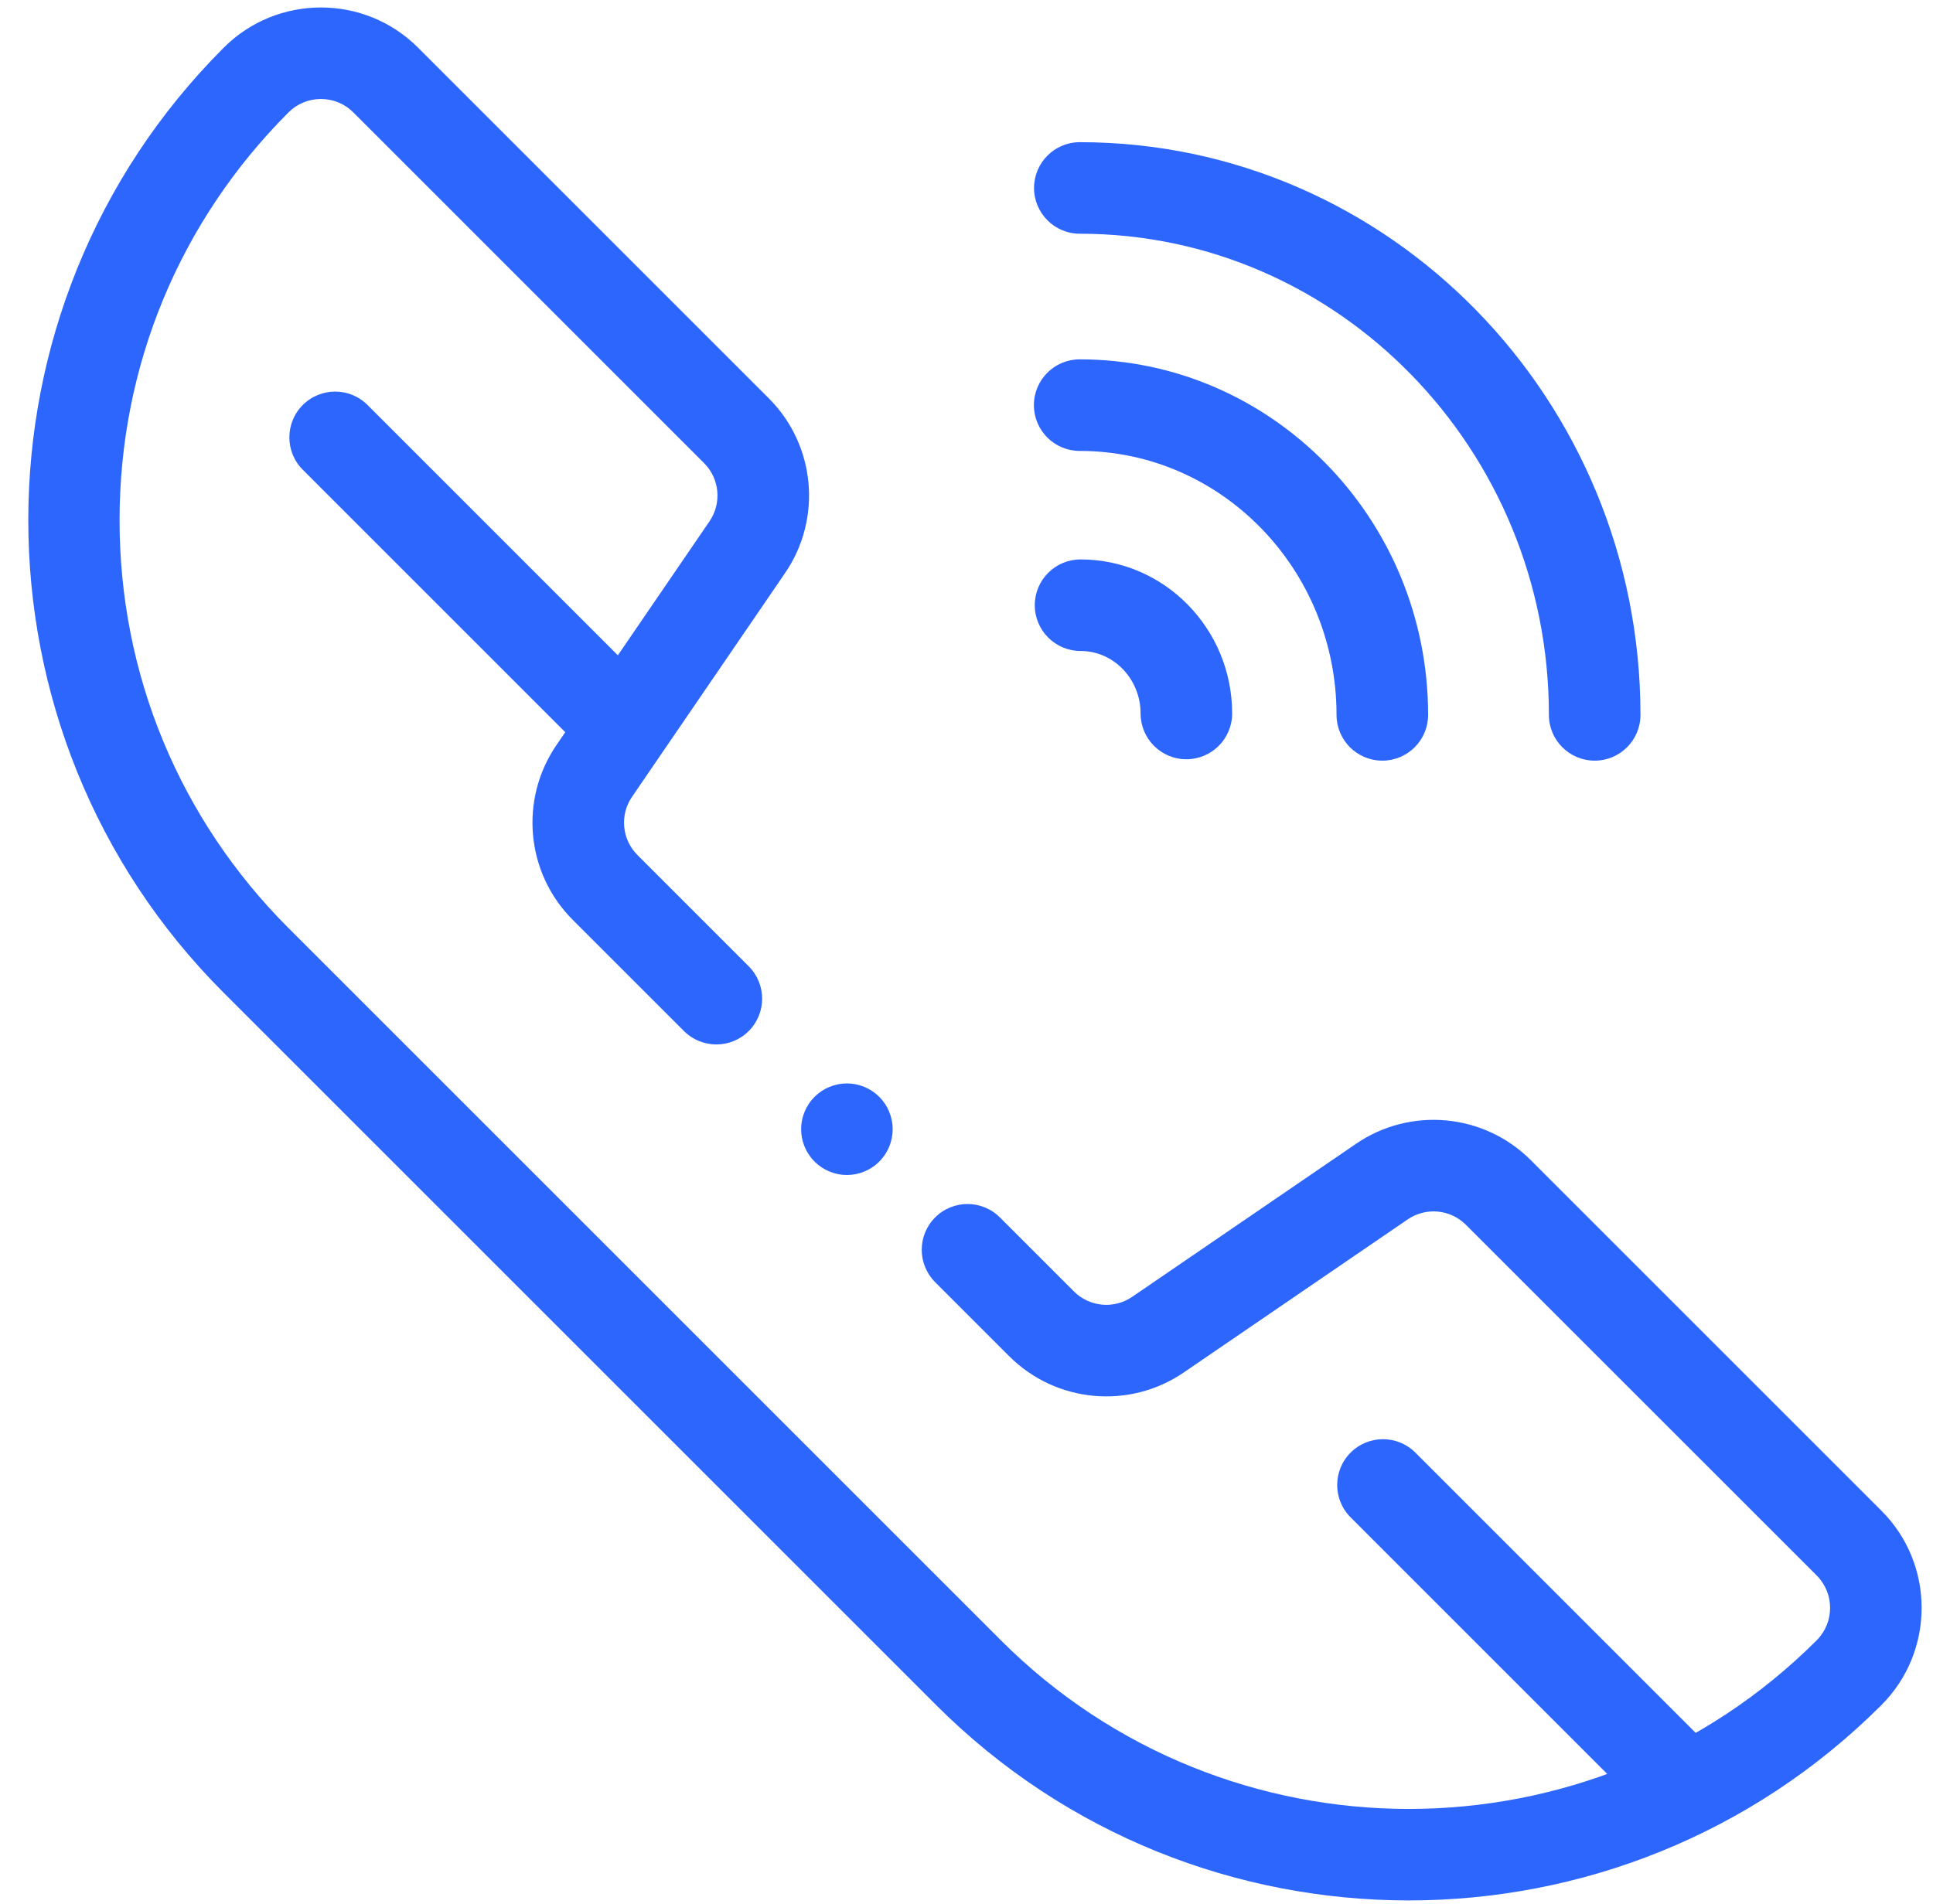
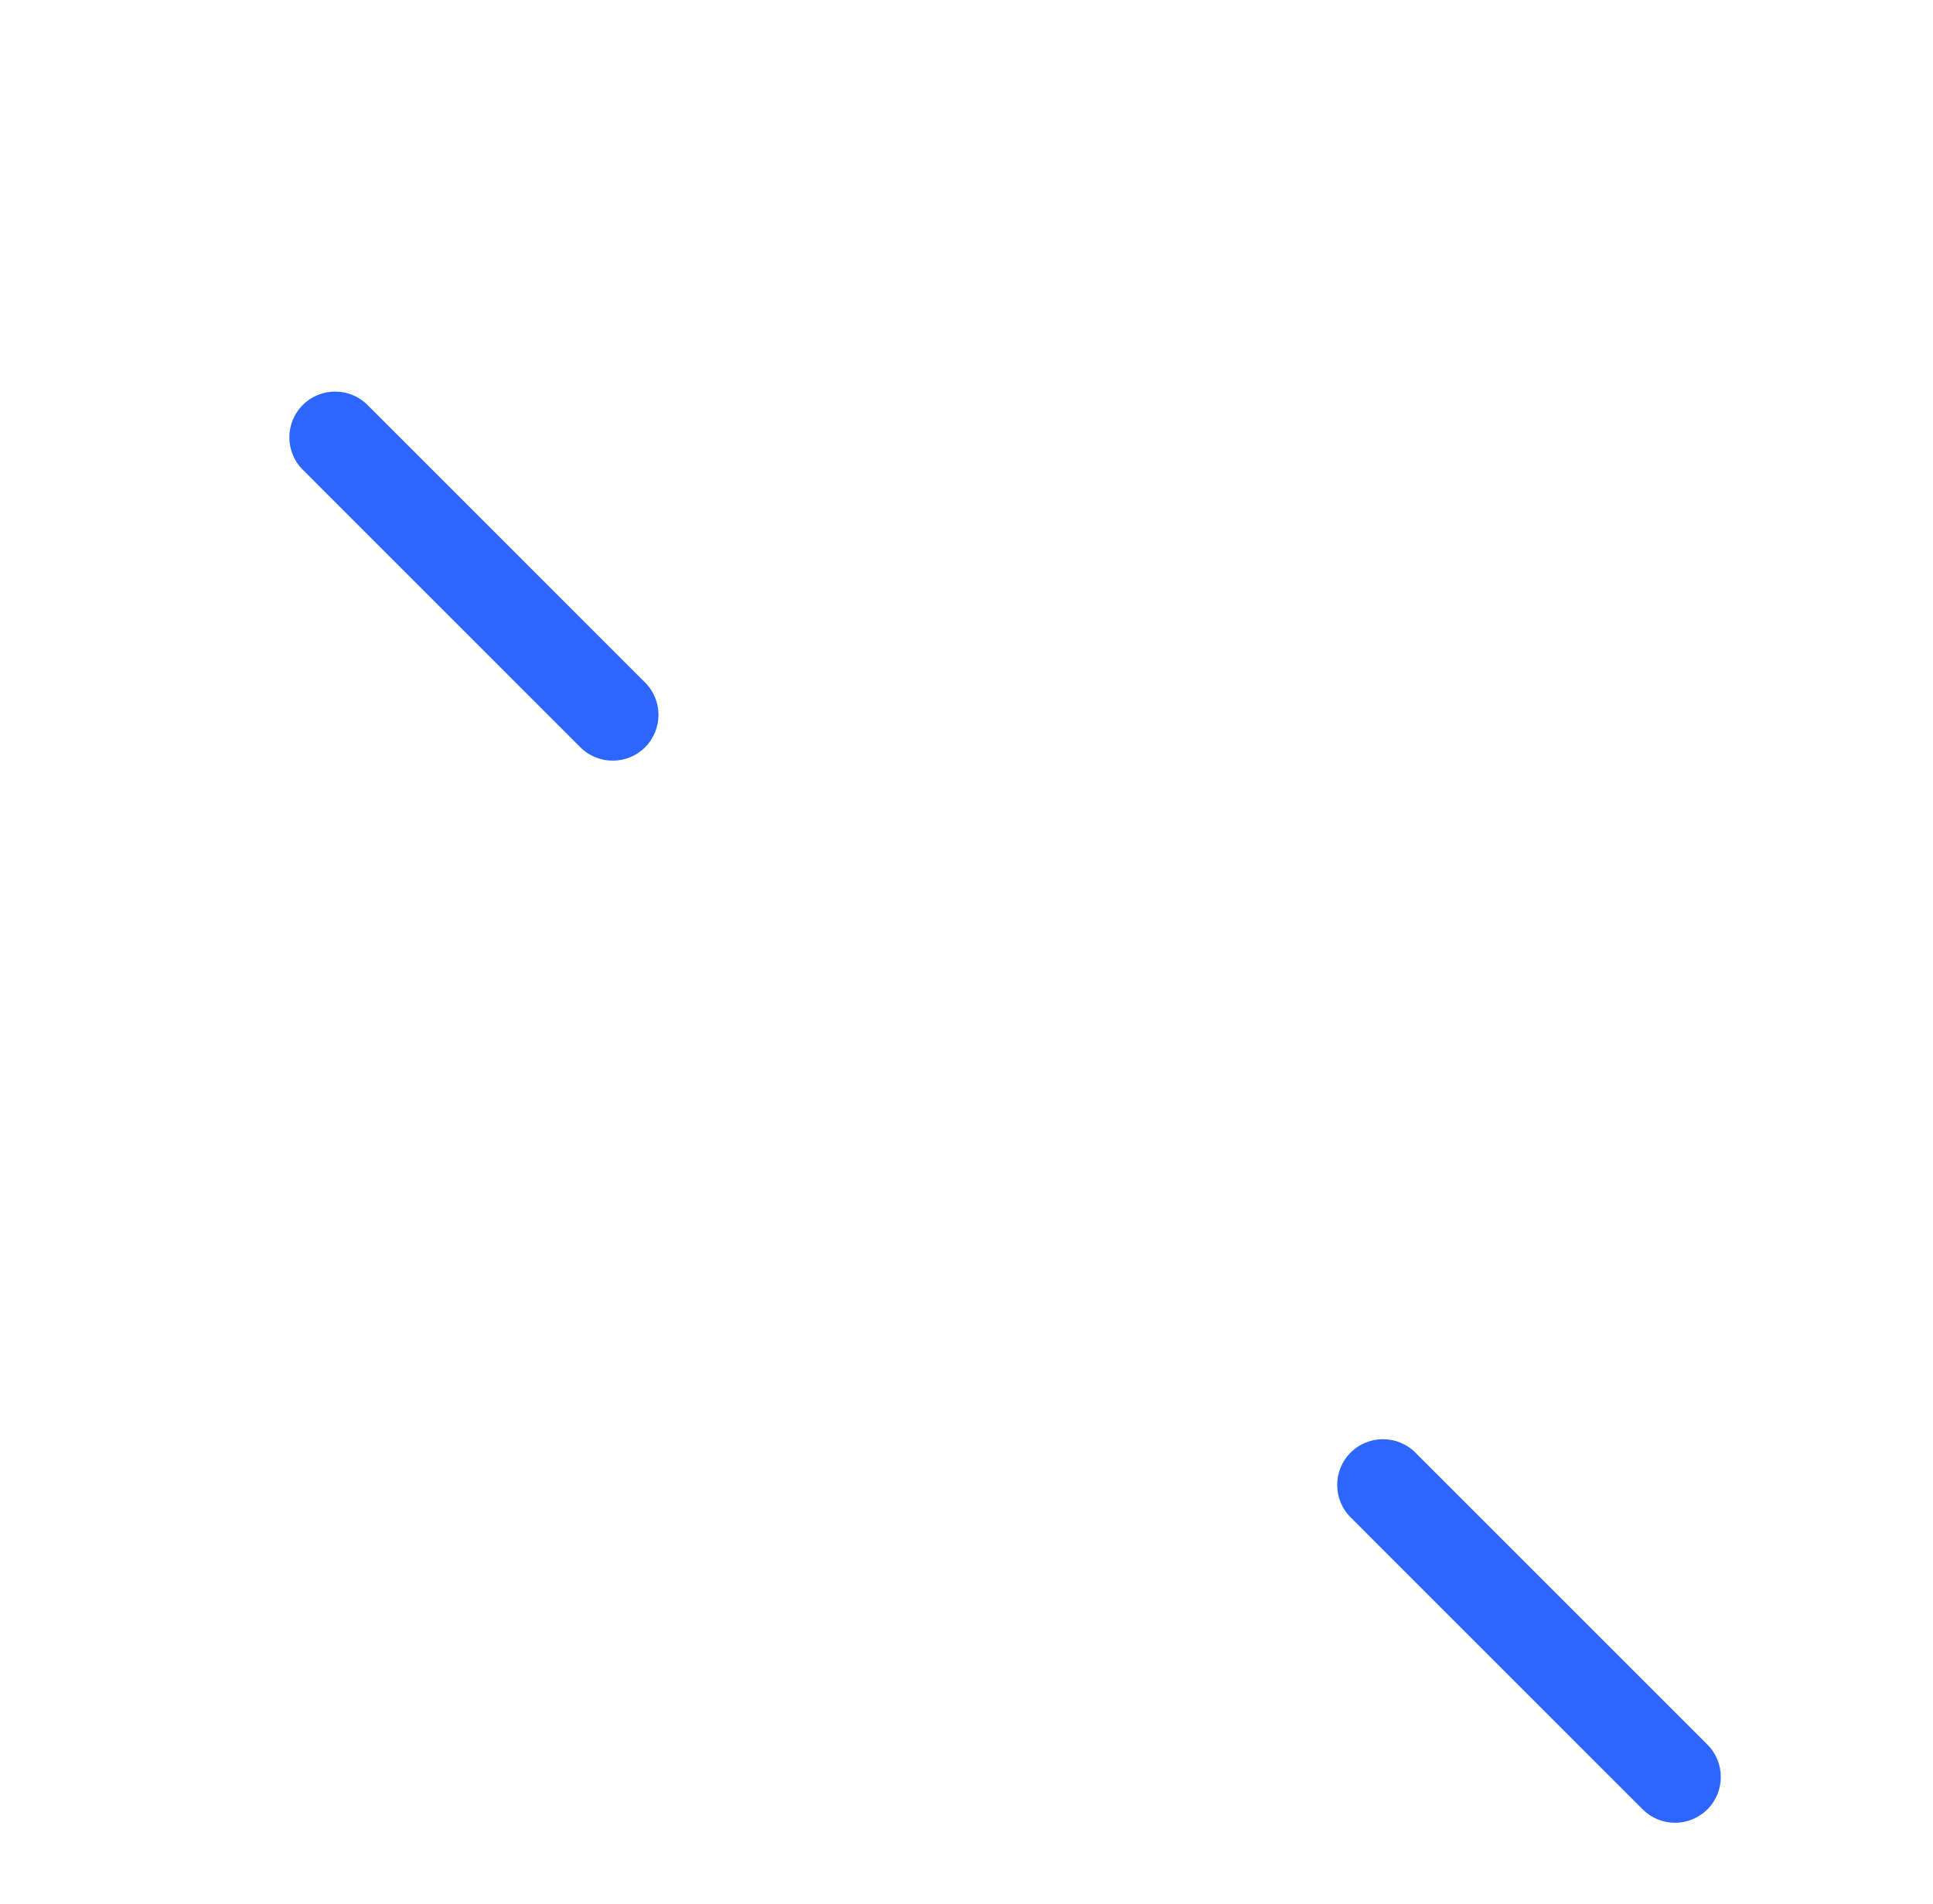
<svg xmlns="http://www.w3.org/2000/svg" width="68" height="67" viewBox="0 0 68 67" fill="none">
-   <path d="M37.987 5.003C37.098 5.003 36.376 5.724 36.376 6.614C36.376 7.503 37.098 8.224 37.987 8.224C47.086 8.224 54.488 15.819 54.488 25.154C54.488 26.043 55.209 26.764 56.099 26.764C56.988 26.764 57.709 26.043 57.709 25.154C57.709 14.042 48.862 5.003 37.987 5.003Z" fill="#2C66FC" />
-   <path d="M37.982 12.644C37.092 12.644 36.371 13.366 36.371 14.255C36.371 15.145 37.092 15.866 37.982 15.866C42.964 15.866 47.017 20.032 47.017 25.153C47.017 26.043 47.739 26.764 48.628 26.764C49.518 26.764 50.239 26.043 50.239 25.153C50.239 18.256 44.74 12.644 37.982 12.644Z" fill="#2C66FC" />
-   <path d="M38.013 19.684C37.123 19.684 36.402 20.405 36.402 21.295C36.402 22.184 37.124 22.905 38.013 22.905C39.177 22.905 40.124 23.892 40.124 25.104C40.124 25.994 40.845 26.715 41.734 26.715C42.624 26.715 43.345 25.993 43.345 25.104C43.345 22.115 40.953 19.684 38.013 19.684Z" fill="#2C66FC" />
-   <path d="M30.931 38.593C30.632 38.293 30.218 38.121 29.793 38.121C29.369 38.121 28.953 38.293 28.654 38.593C28.354 38.892 28.182 39.308 28.182 39.732C28.182 40.157 28.354 40.571 28.654 40.871C28.955 41.172 29.369 41.344 29.793 41.344C30.216 41.344 30.632 41.172 30.931 40.871C31.233 40.571 31.403 40.157 31.403 39.732C31.403 39.308 31.233 38.893 30.931 38.593Z" fill="#2C66FC" />
-   <path d="M66.188 53.158L53.847 40.817C52.205 39.175 49.62 38.934 47.703 40.245L39.827 45.631C39.188 46.068 38.327 45.988 37.779 45.44L35.175 42.836C34.546 42.207 33.526 42.207 32.897 42.836C32.268 43.464 32.268 44.484 32.897 45.114L35.501 47.718C37.144 49.361 39.728 49.602 41.645 48.29L49.521 42.905C50.16 42.468 51.022 42.548 51.569 43.096L63.91 55.436C64.537 56.064 64.537 57.086 63.909 57.714C55.996 65.627 43.121 65.627 35.208 57.714L10.15 32.656C6.317 28.823 4.206 23.727 4.206 18.305C4.206 12.884 6.317 7.788 10.15 3.954C10.455 3.65 10.859 3.483 11.289 3.483C11.72 3.483 12.124 3.65 12.428 3.954L24.768 16.295C25.316 16.842 25.396 17.703 24.959 18.343L19.574 26.218C18.263 28.136 18.503 30.72 20.146 32.363L24.061 36.278C24.69 36.907 25.71 36.907 26.339 36.278C26.968 35.649 26.968 34.629 26.339 34L22.424 30.085C21.877 29.537 21.796 28.676 22.233 28.037L27.619 20.161C28.93 18.243 28.689 15.659 27.047 14.017L14.706 1.676C12.822 -0.208 9.757 -0.208 7.872 1.676C-1.297 10.846 -1.297 25.765 7.872 34.934L32.93 59.992C37.514 64.576 43.536 66.868 49.559 66.868C55.581 66.868 61.603 64.576 66.187 59.992C68.071 58.107 68.071 55.042 66.188 53.158Z" fill="#2C66FC" />
-   <path d="M22.693 24.015L12.929 14.25C12.3 13.621 11.28 13.621 10.651 14.25C10.022 14.879 10.022 15.899 10.651 16.528L20.415 26.293C20.73 26.607 21.142 26.764 21.554 26.764C21.966 26.764 22.379 26.607 22.693 26.293C23.322 25.663 23.322 24.644 22.693 24.015Z" fill="#2C66FC" />
+   <path d="M22.693 24.015L12.929 14.25C12.3 13.621 11.28 13.621 10.651 14.25C10.022 14.879 10.022 15.899 10.651 16.528L20.415 26.293C20.73 26.607 21.142 26.764 21.554 26.764C21.966 26.764 22.379 26.607 22.693 26.293C23.322 25.663 23.322 24.644 22.693 24.015" fill="#2C66FC" />
  <path d="M60.064 61.385L49.79 51.111C49.161 50.482 48.141 50.482 47.512 51.111C46.883 51.74 46.883 52.76 47.512 53.389L57.785 63.663C58.1 63.977 58.512 64.135 58.925 64.135C59.337 64.135 59.749 63.977 60.064 63.663C60.693 63.034 60.693 62.014 60.064 61.385Z" fill="#2C66FC" />
</svg>